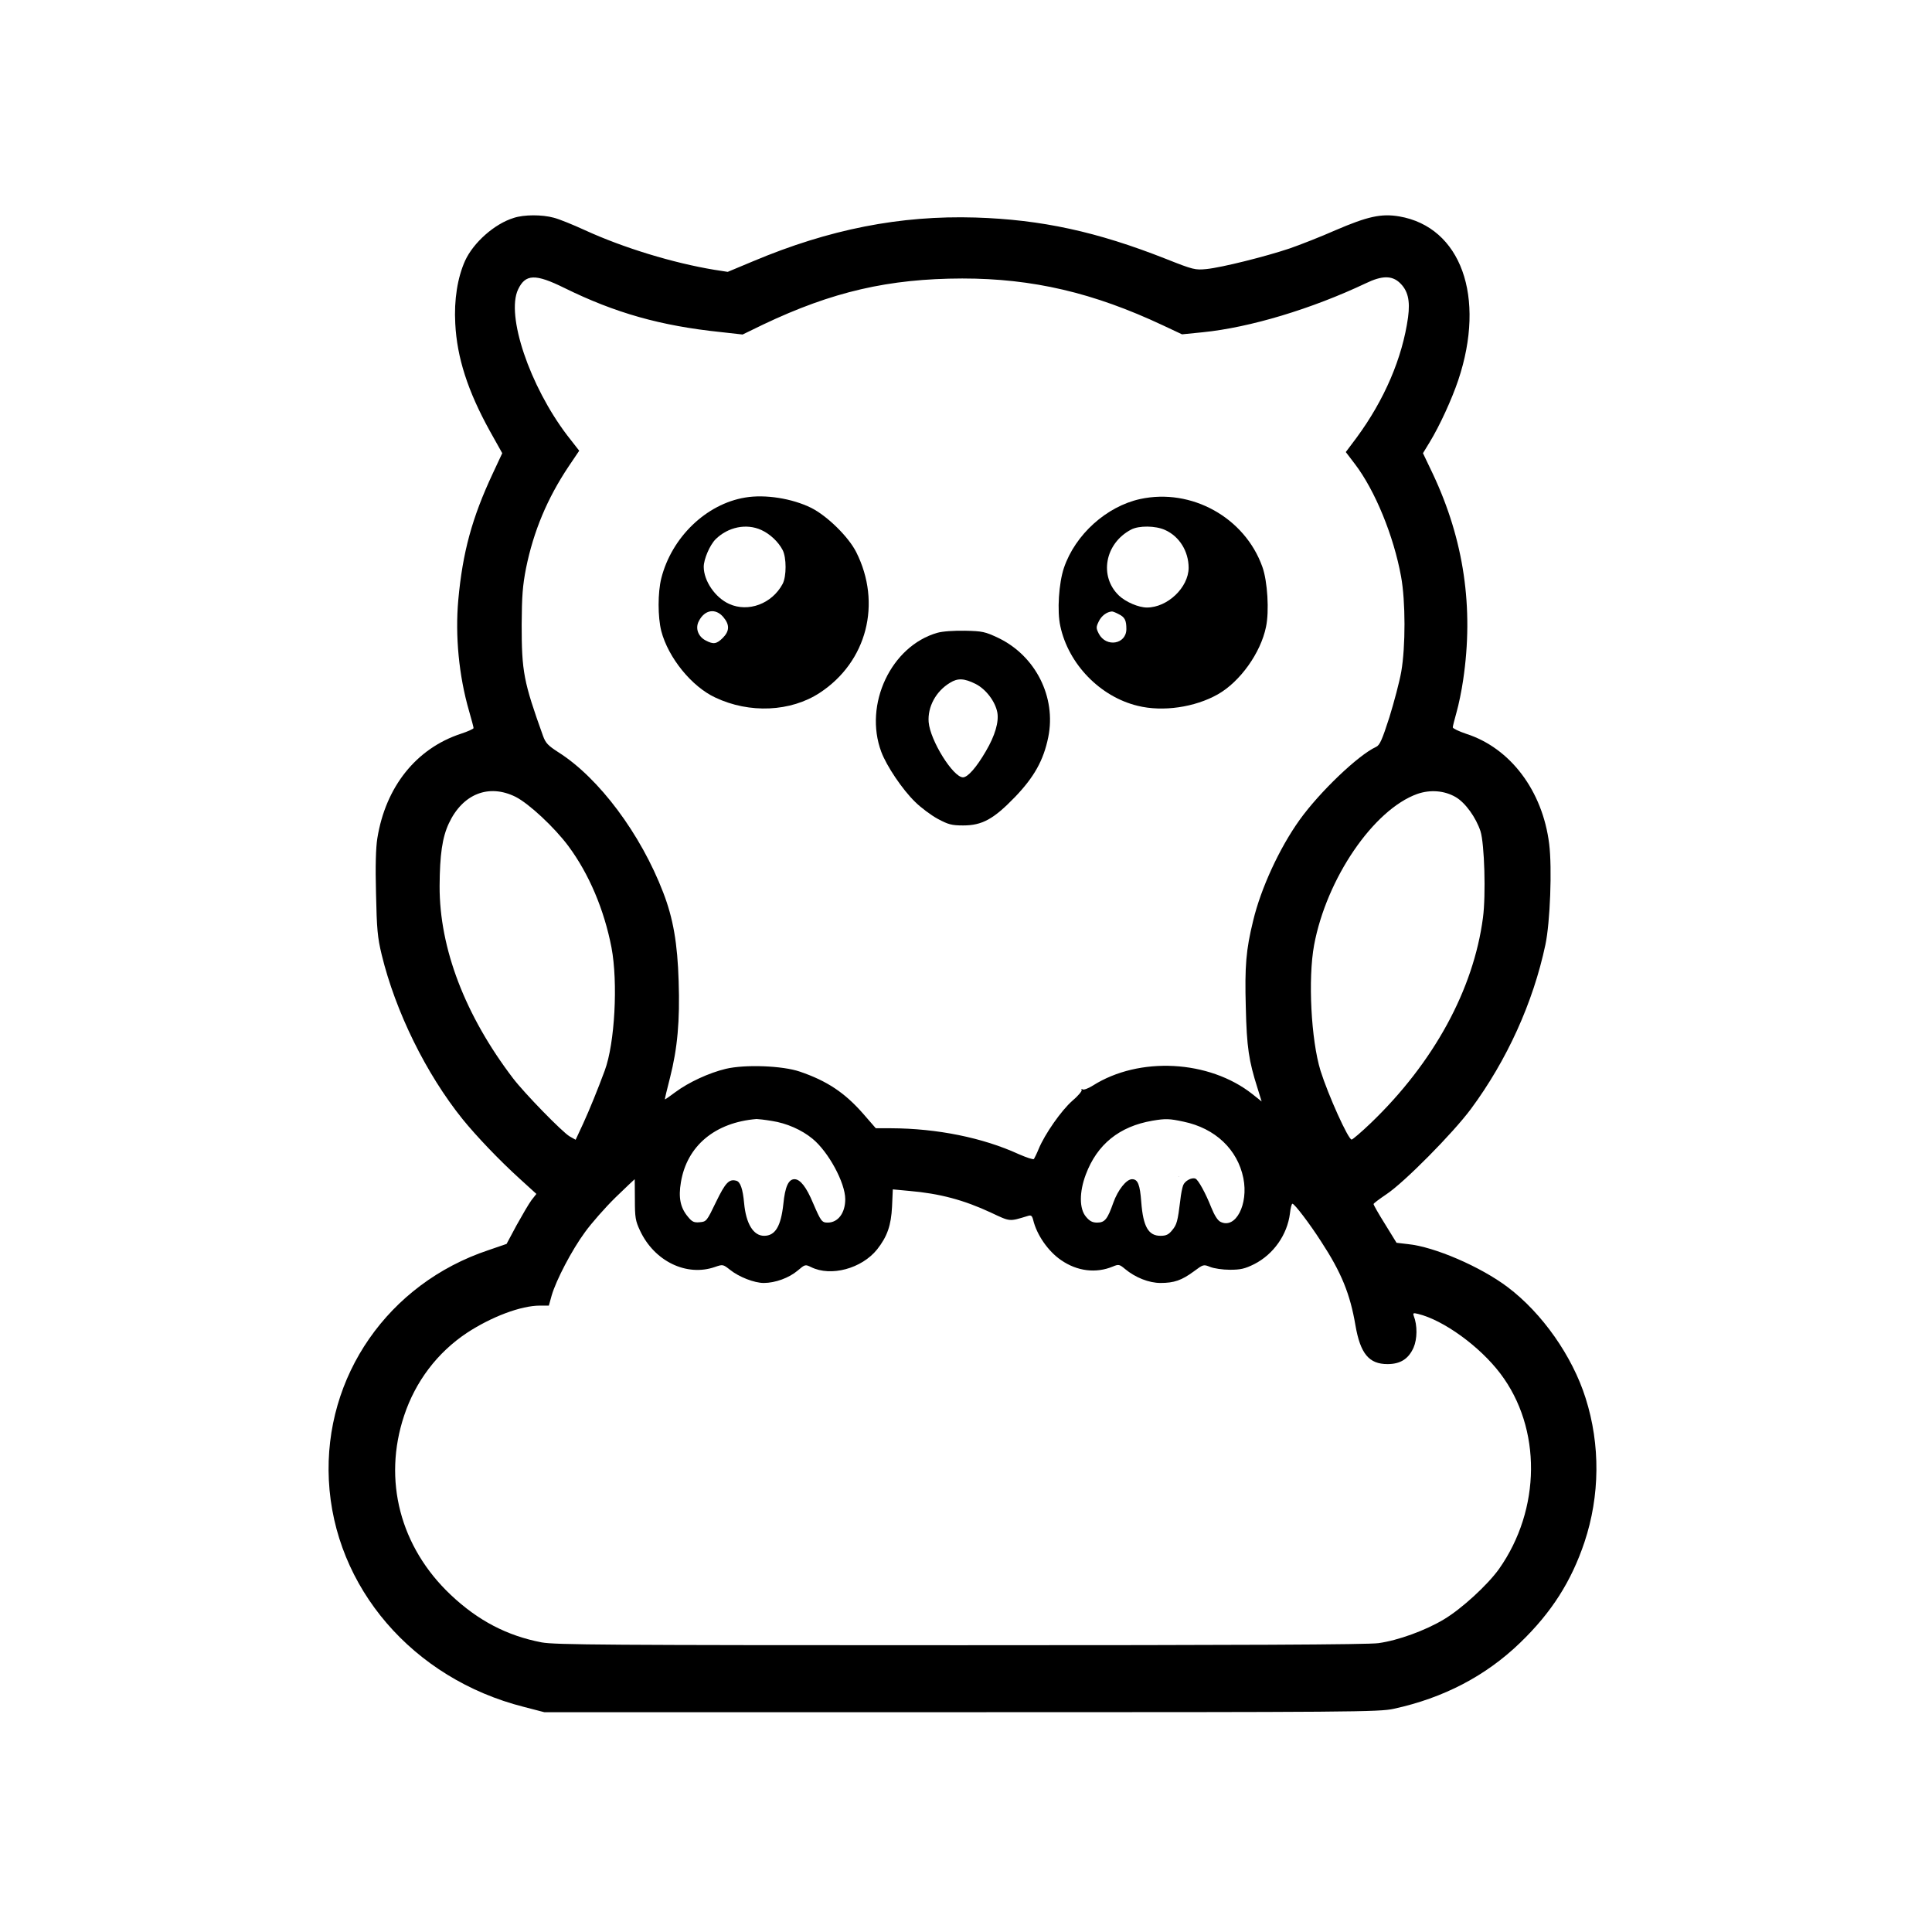
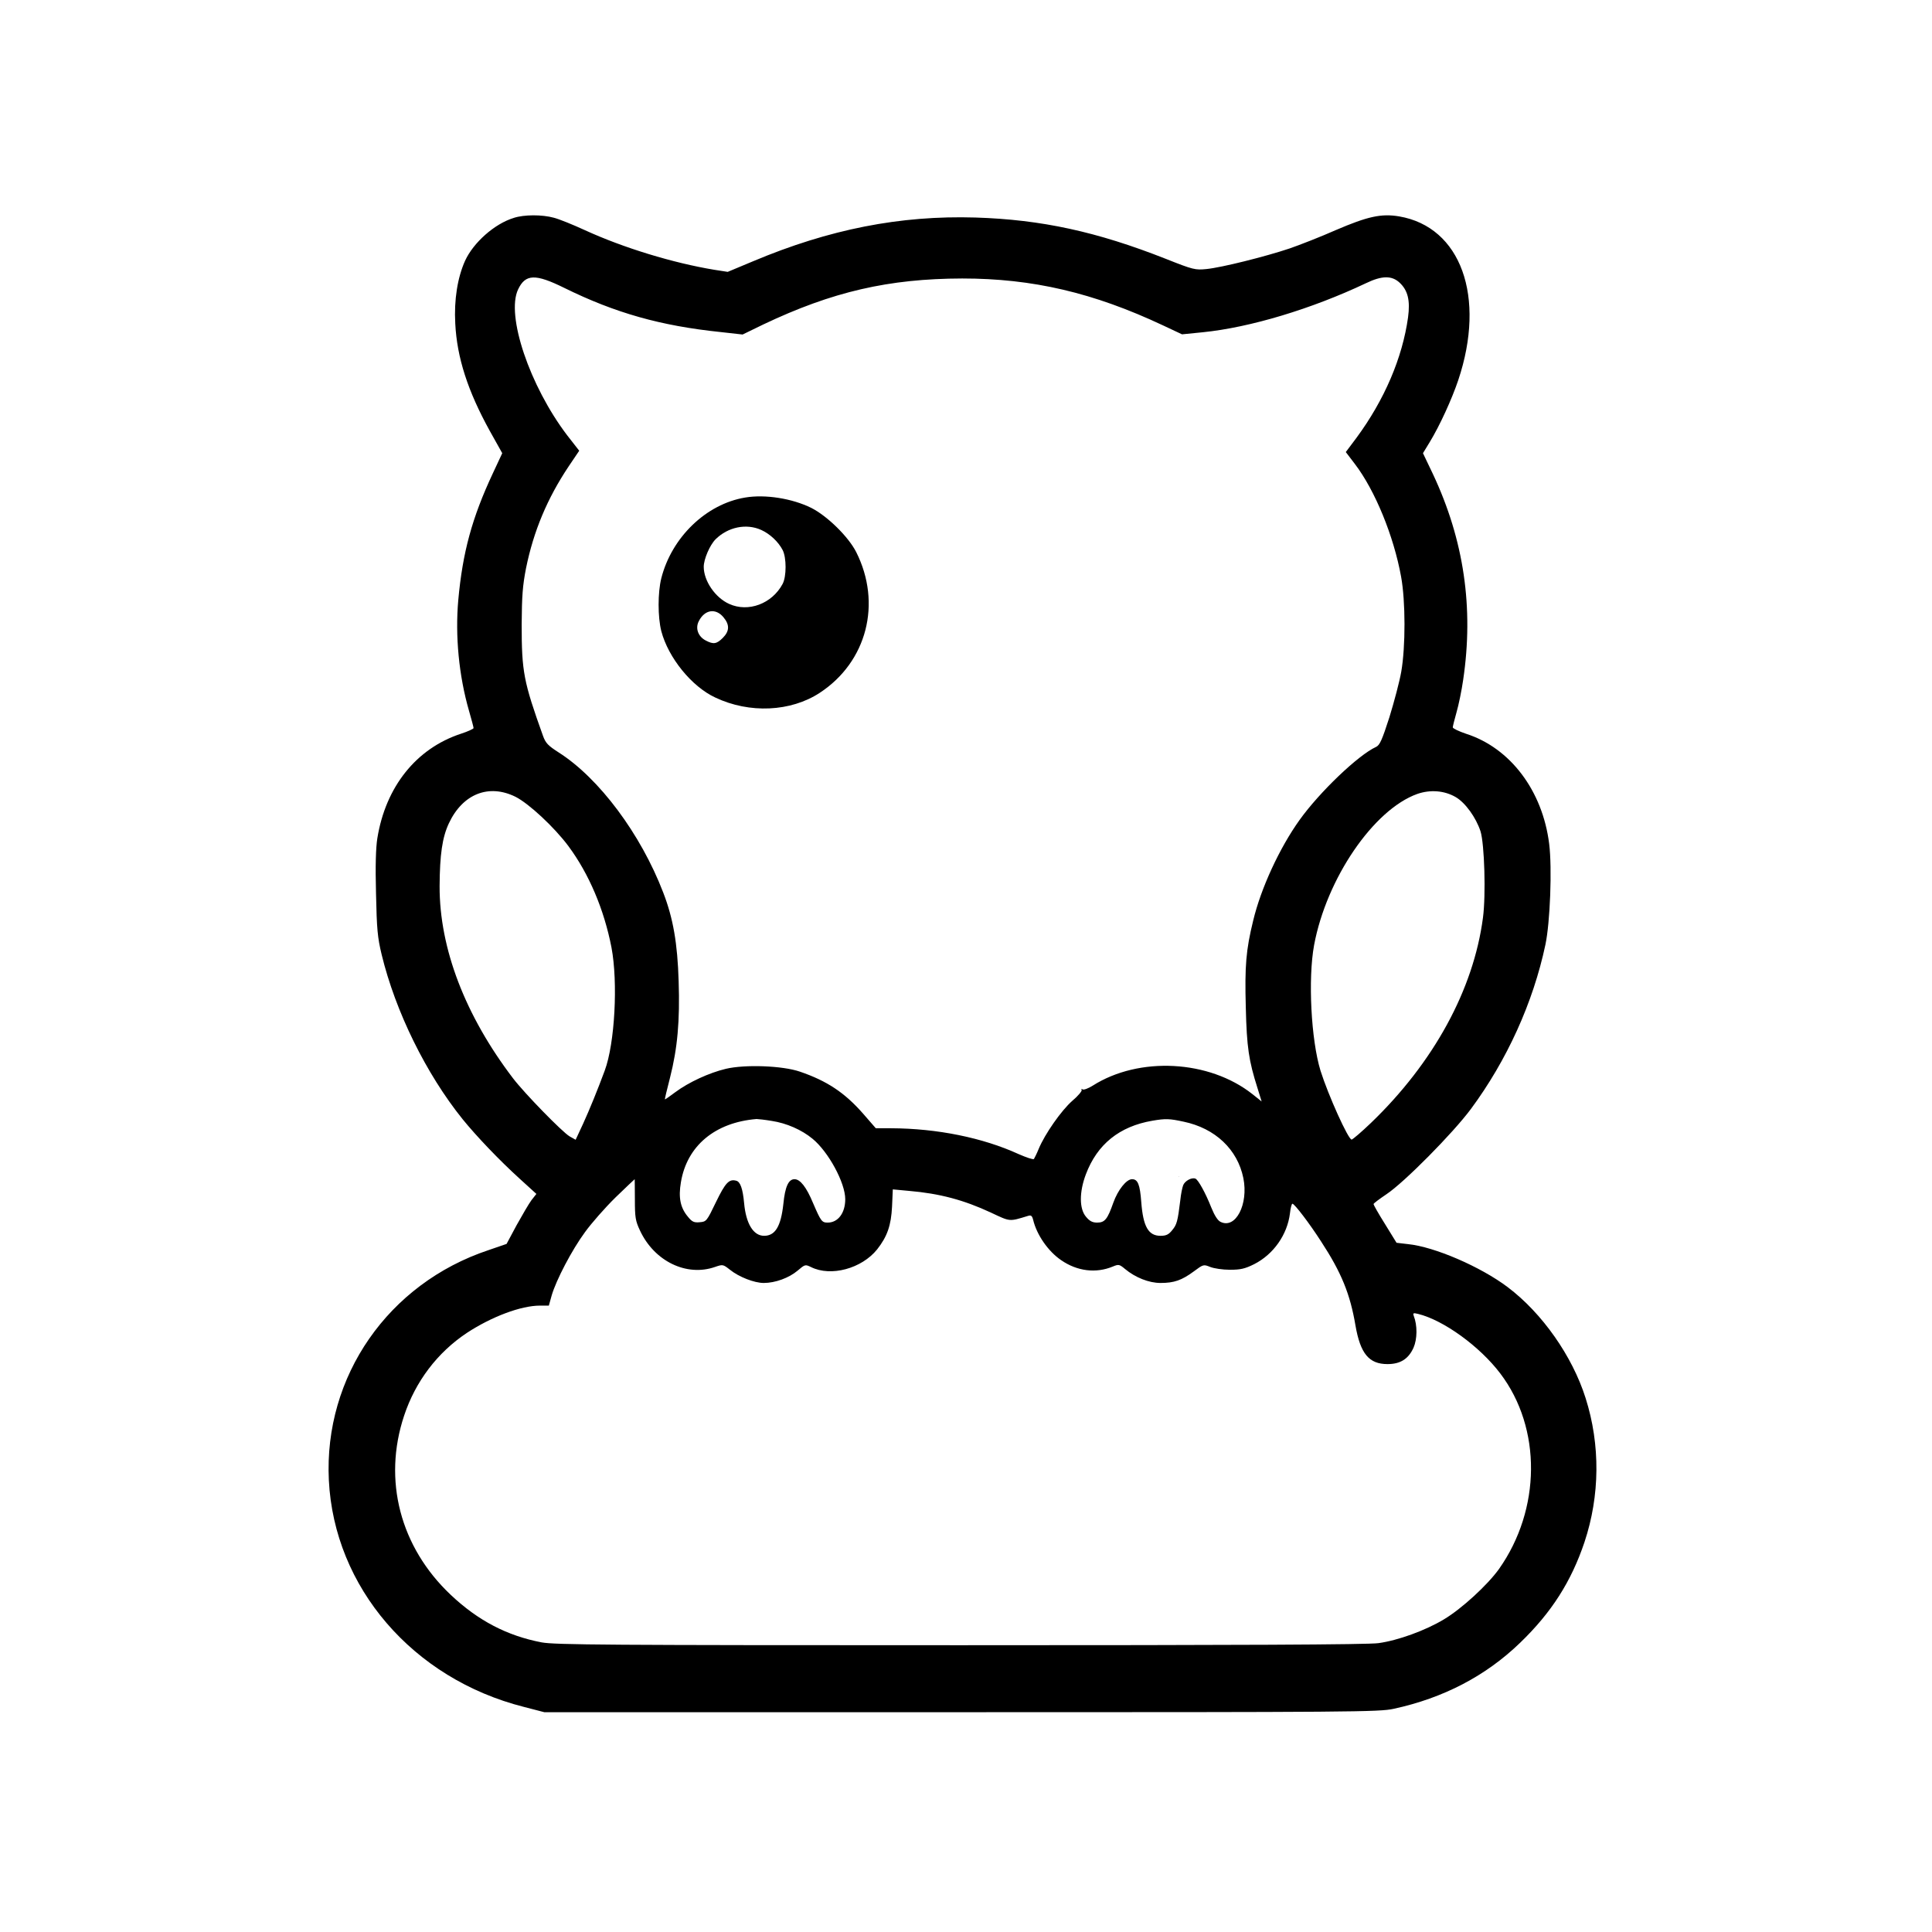
<svg xmlns="http://www.w3.org/2000/svg" xmlns:ns1="http://sodipodi.sourceforge.net/DTD/sodipodi-0.dtd" xmlns:ns2="http://www.inkscape.org/namespaces/inkscape" version="1.0" width="1024pt" height="1024pt" viewBox="0 0 1024 1024" preserveAspectRatio="xMidYMid meet" id="svg9" ns1:docname="DALL·E-2024-04-17-10.00.svg" ns2:version="1.3.2 (091e20e, 2023-11-25, custom)">
  <defs id="defs9" />
  <ns1:namedview id="namedview9" pagecolor="#ffffff" bordercolor="#666666" borderopacity="1.0" ns2:showpageshadow="2" ns2:pageopacity="0.0" ns2:pagecheckerboard="0" ns2:deskcolor="#d1d1d1" ns2:document-units="pt" ns2:zoom="0.51316815" ns2:cx="682.03766" ns2:cy="844.75236" ns2:window-width="1920" ns2:window-height="1017" ns2:window-x="1912" ns2:window-y="-8" ns2:window-maximized="1" ns2:current-layer="svg9" />
  <g transform="translate(0,1024) scale(0.1,-0.1)" fill="#000000" stroke="none" id="g9">
    <path d="M2723 9085 c-102 -31 -214 -131 -258 -227 -40 -89 -59 -207 -52 -333 9 -180 66 -357 183 -569 l66 -118 -50 -107 c-110 -235 -160 -418 -183 -671 -17 -190 3 -401 57 -588 13 -45 24 -86 24 -91 0 -4 -30 -18 -67 -30 -237 -78 -399 -281 -443 -554 -8 -49 -11 -148 -7 -293 4 -189 8 -233 30 -324 73 -301 235 -631 429 -872 73 -90 194 -217 302 -315 l89 -81 -26 -33 c-14 -19 -49 -79 -79 -133 l-53 -99 -96 -33 c-531 -177 -873 -669 -846 -1219 28 -568 445 -1053 1034 -1202 l108 -28 2210 0 c2076 0 2215 1 2292 18 263 57 488 174 670 350 167 161 271 325 341 533 82 246 85 516 6 764 -70 222 -230 450 -413 588 -143 108 -388 214 -529 228 l-60 7 -61 99 c-34 54 -61 102 -61 106 0 4 31 27 68 52 94 62 353 324 448 452 191 258 330 564 395 871 25 118 36 405 20 534 -35 282 -206 509 -441 584 -38 13 -70 28 -70 34 0 5 9 41 20 80 11 38 27 115 35 171 57 383 4 742 -160 1091 l-53 111 36 59 c53 87 117 227 151 328 148 442 14 812 -313 868 -95 16 -167 0 -337 -73 -79 -35 -189 -78 -244 -97 -128 -43 -360 -101 -440 -109 -60 -6 -70 -4 -216 54 -365 144 -659 208 -1009 219 -399 12 -775 -62 -1179 -232 l-134 -56 -71 11 c-218 36 -481 116 -686 210 -63 29 -137 59 -165 66 -62 17 -157 17 -212 -1z m268 -371 c270 -133 511 -201 829 -234 l116 -13 109 53 c366 174 665 243 1055 244 373 0 695 -75 1065 -249 l100 -47 110 11 c250 25 578 124 865 260 85 41 137 41 178 3 44 -41 57 -94 45 -184 -30 -215 -125 -437 -273 -638 l-57 -76 48 -63 c107 -140 206 -382 245 -597 24 -130 24 -372 1 -504 -9 -52 -38 -161 -63 -242 -39 -121 -51 -148 -71 -157 -94 -43 -299 -239 -405 -387 -106 -148 -205 -362 -246 -534 -38 -155 -45 -240 -39 -458 5 -214 16 -284 62 -429 l22 -71 -49 39 c-229 181 -600 201 -846 45 -24 -15 -48 -24 -54 -20 -6 4 -8 3 -5 -3 3 -5 -19 -32 -50 -58 -57 -50 -145 -175 -178 -255 -10 -25 -22 -48 -25 -53 -4 -4 -40 8 -81 26 -190 87 -432 136 -675 137 l-82 0 -67 77 c-98 112 -192 174 -335 223 -93 32 -292 39 -393 15 -88 -21 -197 -71 -268 -124 -29 -22 -54 -39 -55 -38 -1 1 11 53 27 114 40 157 53 303 46 512 -6 201 -29 334 -82 471 -119 310 -340 606 -554 742 -56 36 -69 49 -83 88 -103 287 -113 340 -113 590 1 152 5 205 23 298 40 197 113 371 226 540 l56 83 -64 82 c-199 262 -325 636 -260 773 39 82 91 84 245 8z m-259 -2697 c70 -35 206 -161 281 -262 109 -147 189 -336 228 -537 35 -185 18 -508 -36 -653 -37 -100 -81 -208 -114 -280 l-40 -86 -32 18 c-39 23 -239 228 -300 308 -253 332 -390 688 -389 1018 1 167 14 258 49 333 73 156 211 211 353 141z m4984 -2 c51 -30 107 -108 131 -181 21 -67 29 -338 13 -458 -50 -381 -261 -768 -594 -1088 -50 -48 -96 -87 -102 -88 -18 0 -124 235 -165 365 -50 163 -67 487 -34 666 66 353 315 718 547 801 69 24 144 18 204 -17z m-3626 -1716 c79 -12 159 -47 217 -95 84 -69 173 -233 173 -320 0 -73 -38 -124 -93 -124 -31 0 -36 7 -77 102 -36 87 -69 128 -99 128 -32 0 -50 -40 -59 -131 -13 -119 -43 -169 -102 -169 -57 0 -96 64 -106 173 -7 76 -20 114 -42 119 -38 10 -57 -10 -107 -113 -49 -102 -51 -104 -86 -107 -30 -3 -41 2 -62 28 -41 48 -52 102 -38 184 32 193 181 317 401 335 8 0 44 -4 80 -10z m2183 -4 c168 -35 286 -147 317 -299 28 -139 -41 -272 -121 -232 -15 7 -32 34 -49 76 -30 76 -69 147 -84 153 -20 8 -56 -12 -65 -35 -5 -13 -12 -48 -15 -78 -14 -115 -19 -131 -43 -160 -19 -24 -33 -30 -62 -30 -64 0 -92 48 -102 178 -7 94 -18 122 -49 122 -30 0 -75 -57 -99 -124 -31 -88 -45 -106 -86 -106 -25 0 -40 8 -59 31 -36 42 -36 131 -1 224 60 160 178 255 353 285 70 12 91 11 165 -5z m-2908 -412 c0 -96 3 -114 27 -165 76 -163 247 -246 398 -193 41 14 42 14 79 -15 47 -38 129 -70 179 -70 61 0 134 27 179 65 40 34 41 34 72 19 105 -52 268 -8 350 94 54 69 74 127 79 227 l4 91 86 -8 c163 -14 290 -48 434 -115 104 -49 96 -48 195 -18 18 6 23 2 29 -21 19 -79 79 -166 148 -213 85 -59 185 -71 274 -34 31 13 35 12 65 -13 54 -45 126 -74 188 -74 72 0 112 14 176 61 51 38 52 38 87 24 20 -8 66 -15 104 -15 57 0 80 5 130 30 102 52 175 156 189 269 3 28 9 51 13 51 11 0 91 -105 152 -200 108 -165 154 -279 182 -444 26 -151 72 -206 170 -206 68 0 111 27 138 87 20 46 21 118 1 169 -5 15 -2 16 23 10 135 -33 327 -172 436 -316 220 -290 216 -720 -7 -1036 -61 -85 -198 -211 -292 -267 -98 -59 -244 -112 -347 -126 -53 -8 -742 -11 -2216 -11 -1878 0 -2148 2 -2219 15 -183 35 -337 115 -482 252 -268 253 -361 608 -247 950 60 181 176 334 332 438 131 86 287 145 388 145 l47 0 15 54 c24 82 107 241 177 336 34 47 106 129 161 183 55 53 101 97 102 97 0 0 1 -48 1 -107z" id="path1" />
    <path d="M3950 7603 c-207 -34 -390 -211 -445 -428 -19 -76 -19 -205 0 -280 37 -141 161 -294 286 -352 181 -86 400 -76 554 25 250 164 330 474 193 746 -41 81 -153 191 -238 234 -101 50 -244 73 -350 55z m85 -172 c46 -21 90 -62 113 -106 21 -40 21 -141 0 -180 -56 -105 -182 -152 -283 -106 -74 33 -135 122 -135 197 0 40 32 115 63 146 66 65 163 85 242 49z m-201 -462 c34 -40 33 -74 -3 -110 -33 -33 -50 -35 -90 -14 -41 21 -57 65 -37 103 31 61 89 70 130 21z" id="path2" />
-     <path d="M6043 7595 c-178 -39 -344 -188 -404 -365 -27 -80 -37 -229 -19 -309 43 -201 211 -374 410 -422 133 -33 303 -8 425 61 118 67 227 220 255 357 18 83 8 243 -19 318 -93 262 -376 419 -648 360z m132 -164 c76 -34 125 -113 125 -201 -1 -104 -112 -210 -221 -210 -44 0 -112 29 -148 63 -107 102 -75 277 64 350 41 22 130 21 180 -2z m-246 -446 c33 -16 41 -33 41 -79 0 -81 -107 -99 -146 -25 -15 30 -15 35 0 66 14 29 42 50 69 52 4 1 21 -6 36 -14z" id="path3" />
-     <path d="M4968 6886 c-245 -70 -391 -380 -297 -631 28 -75 112 -200 179 -265 30 -30 85 -71 120 -90 56 -30 74 -35 135 -35 100 0 161 33 274 150 102 106 152 195 177 318 43 212 -67 431 -265 526 -70 33 -84 36 -176 38 -60 1 -119 -3 -147 -11z m203 -271 c55 -28 104 -93 115 -151 9 -50 -12 -123 -61 -206 -50 -86 -96 -138 -121 -138 -52 0 -174 195 -182 293 -6 80 38 163 113 208 41 26 76 24 136 -6z" id="path4" />
    <path id="path8" d="m 6248.525,4006.182 c -1.012,-0.923 -1.946,-1.861 -2.812,-2.812 0.75,0.015 1.409,0.163 1.978,0.454 0.287,0.768 0.539,1.562 0.879,2.3 -0.015,0.019 -0.029,0.039 -0.044,0.059 z" />
    <path id="path9" d="m 4116.123,3405.376 c -0.917,-0.172 -1.841,-0.355 -2.768,-0.542 0.804,-0.02 1.613,-3e-4 2.417,-0.029 0.116,0.2 0.236,0.373 0.351,0.571 z" />
  </g>
</svg>